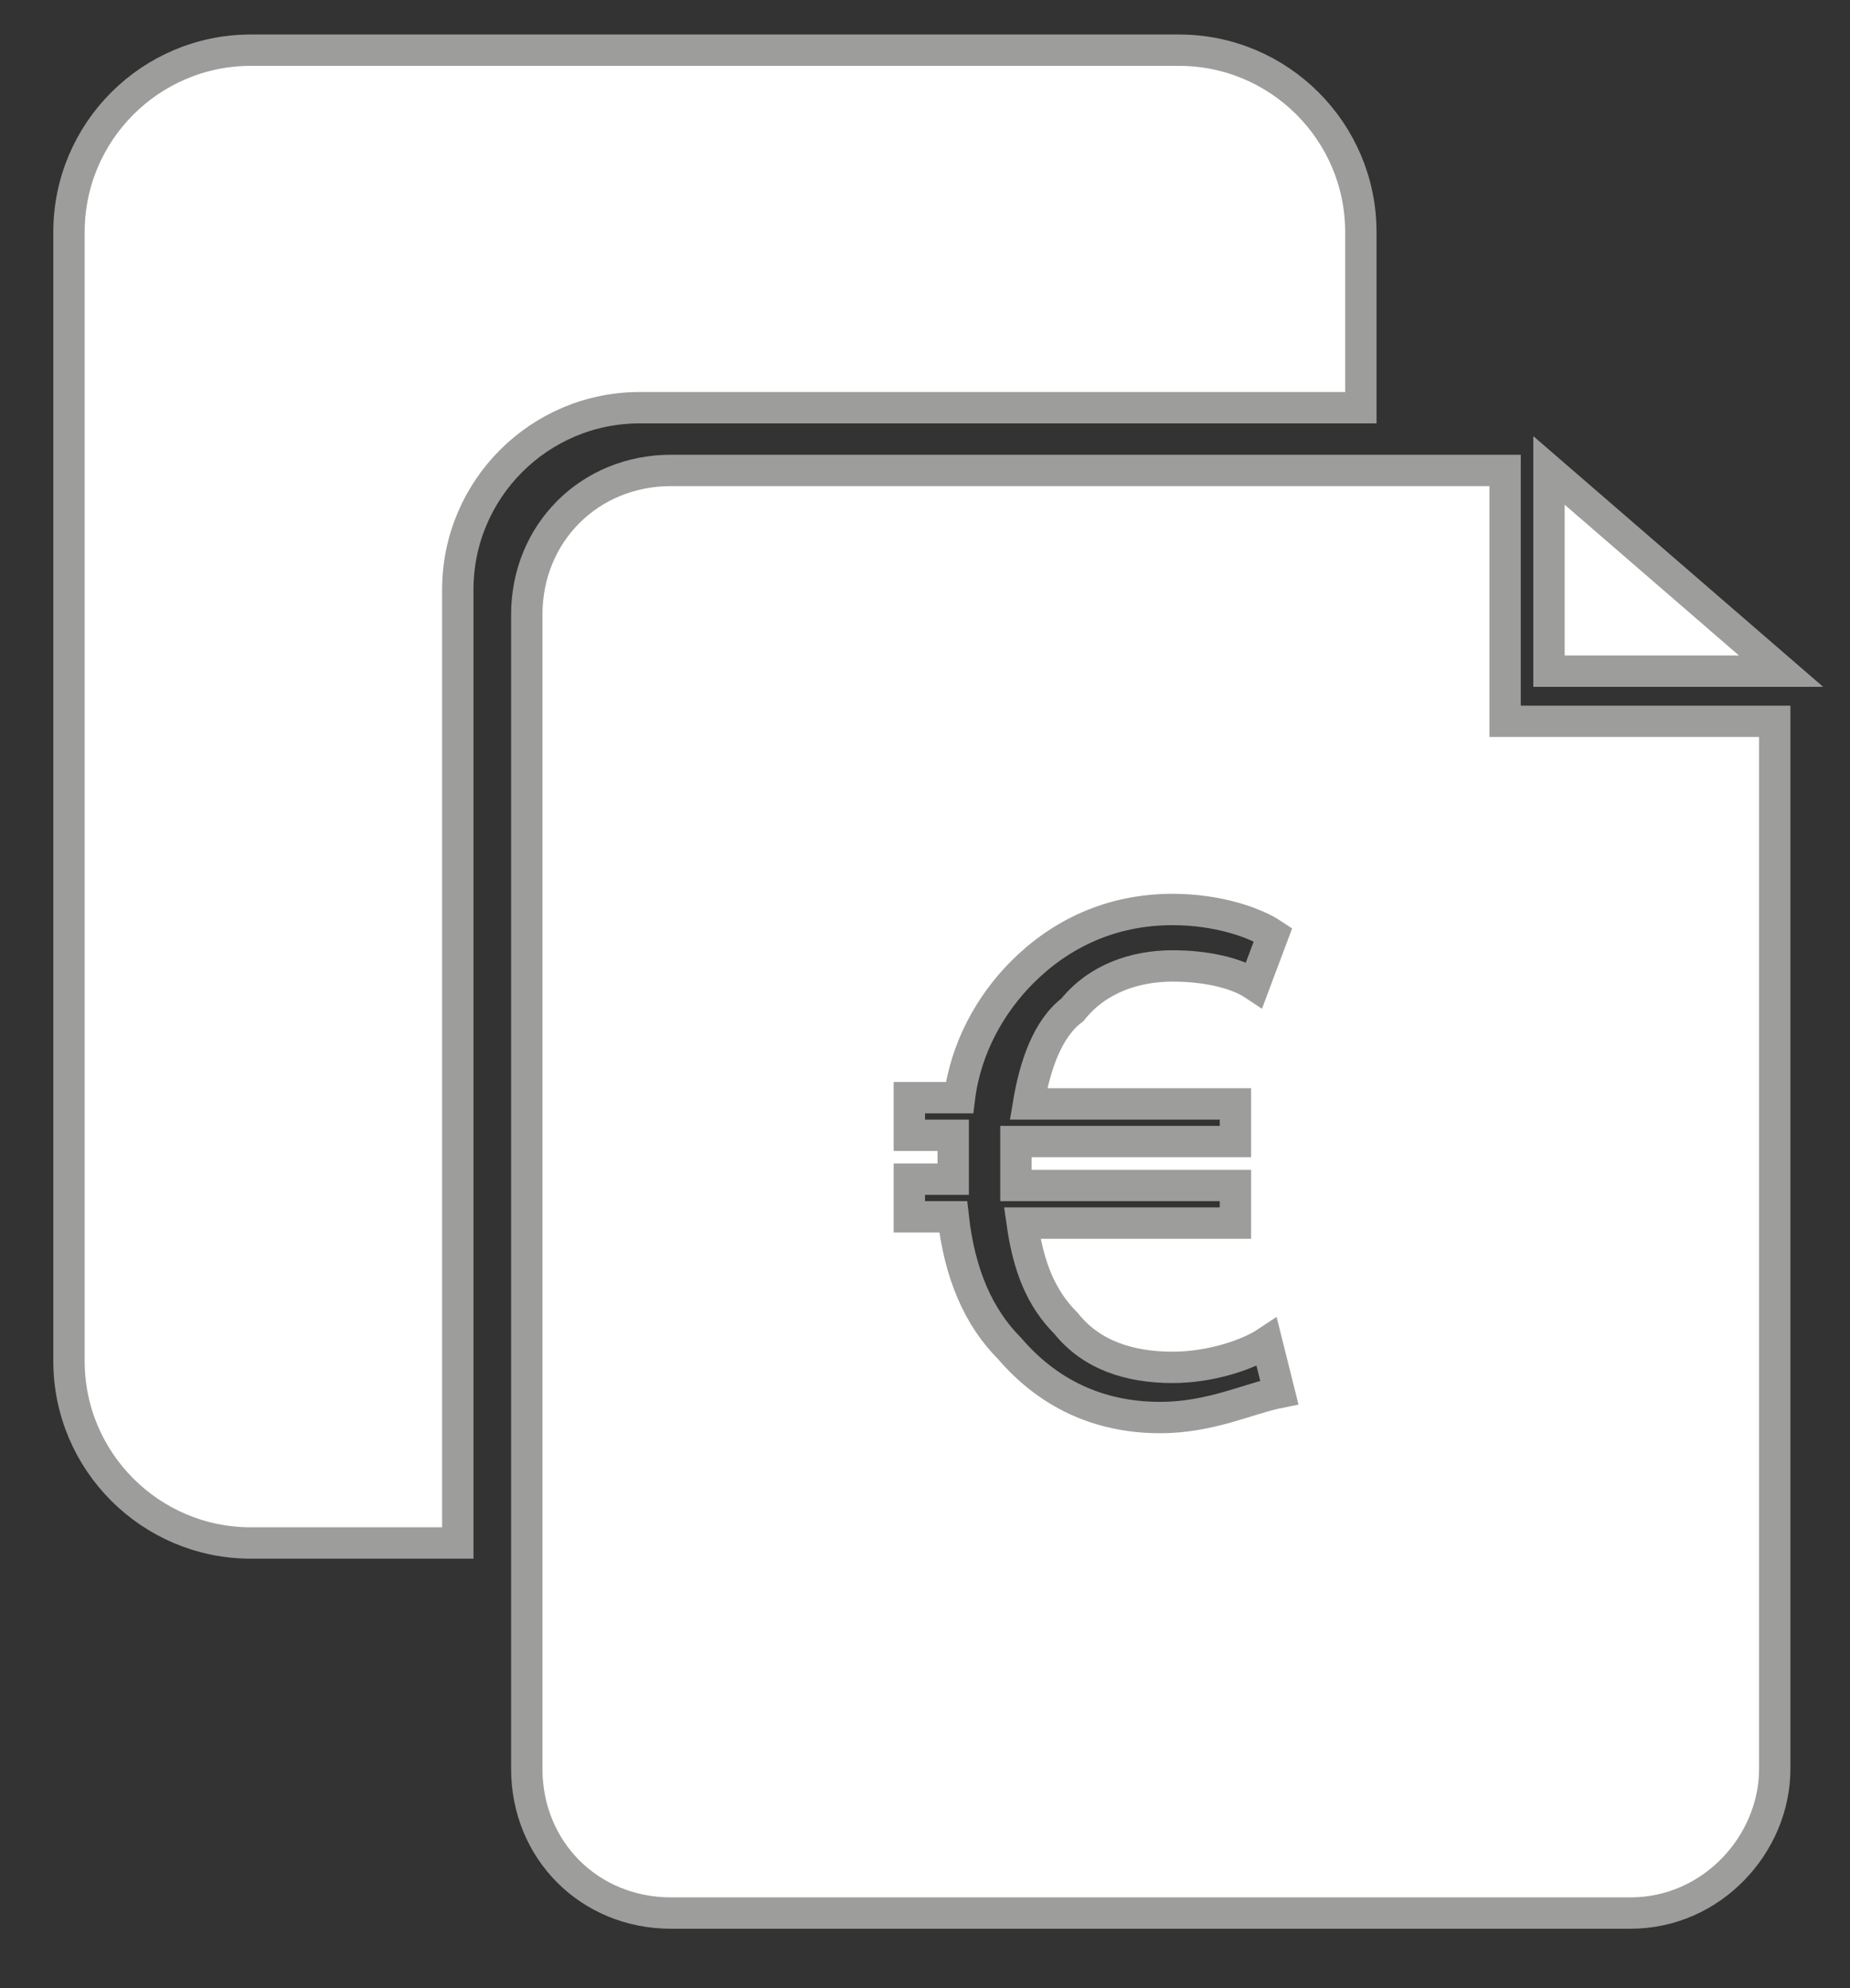
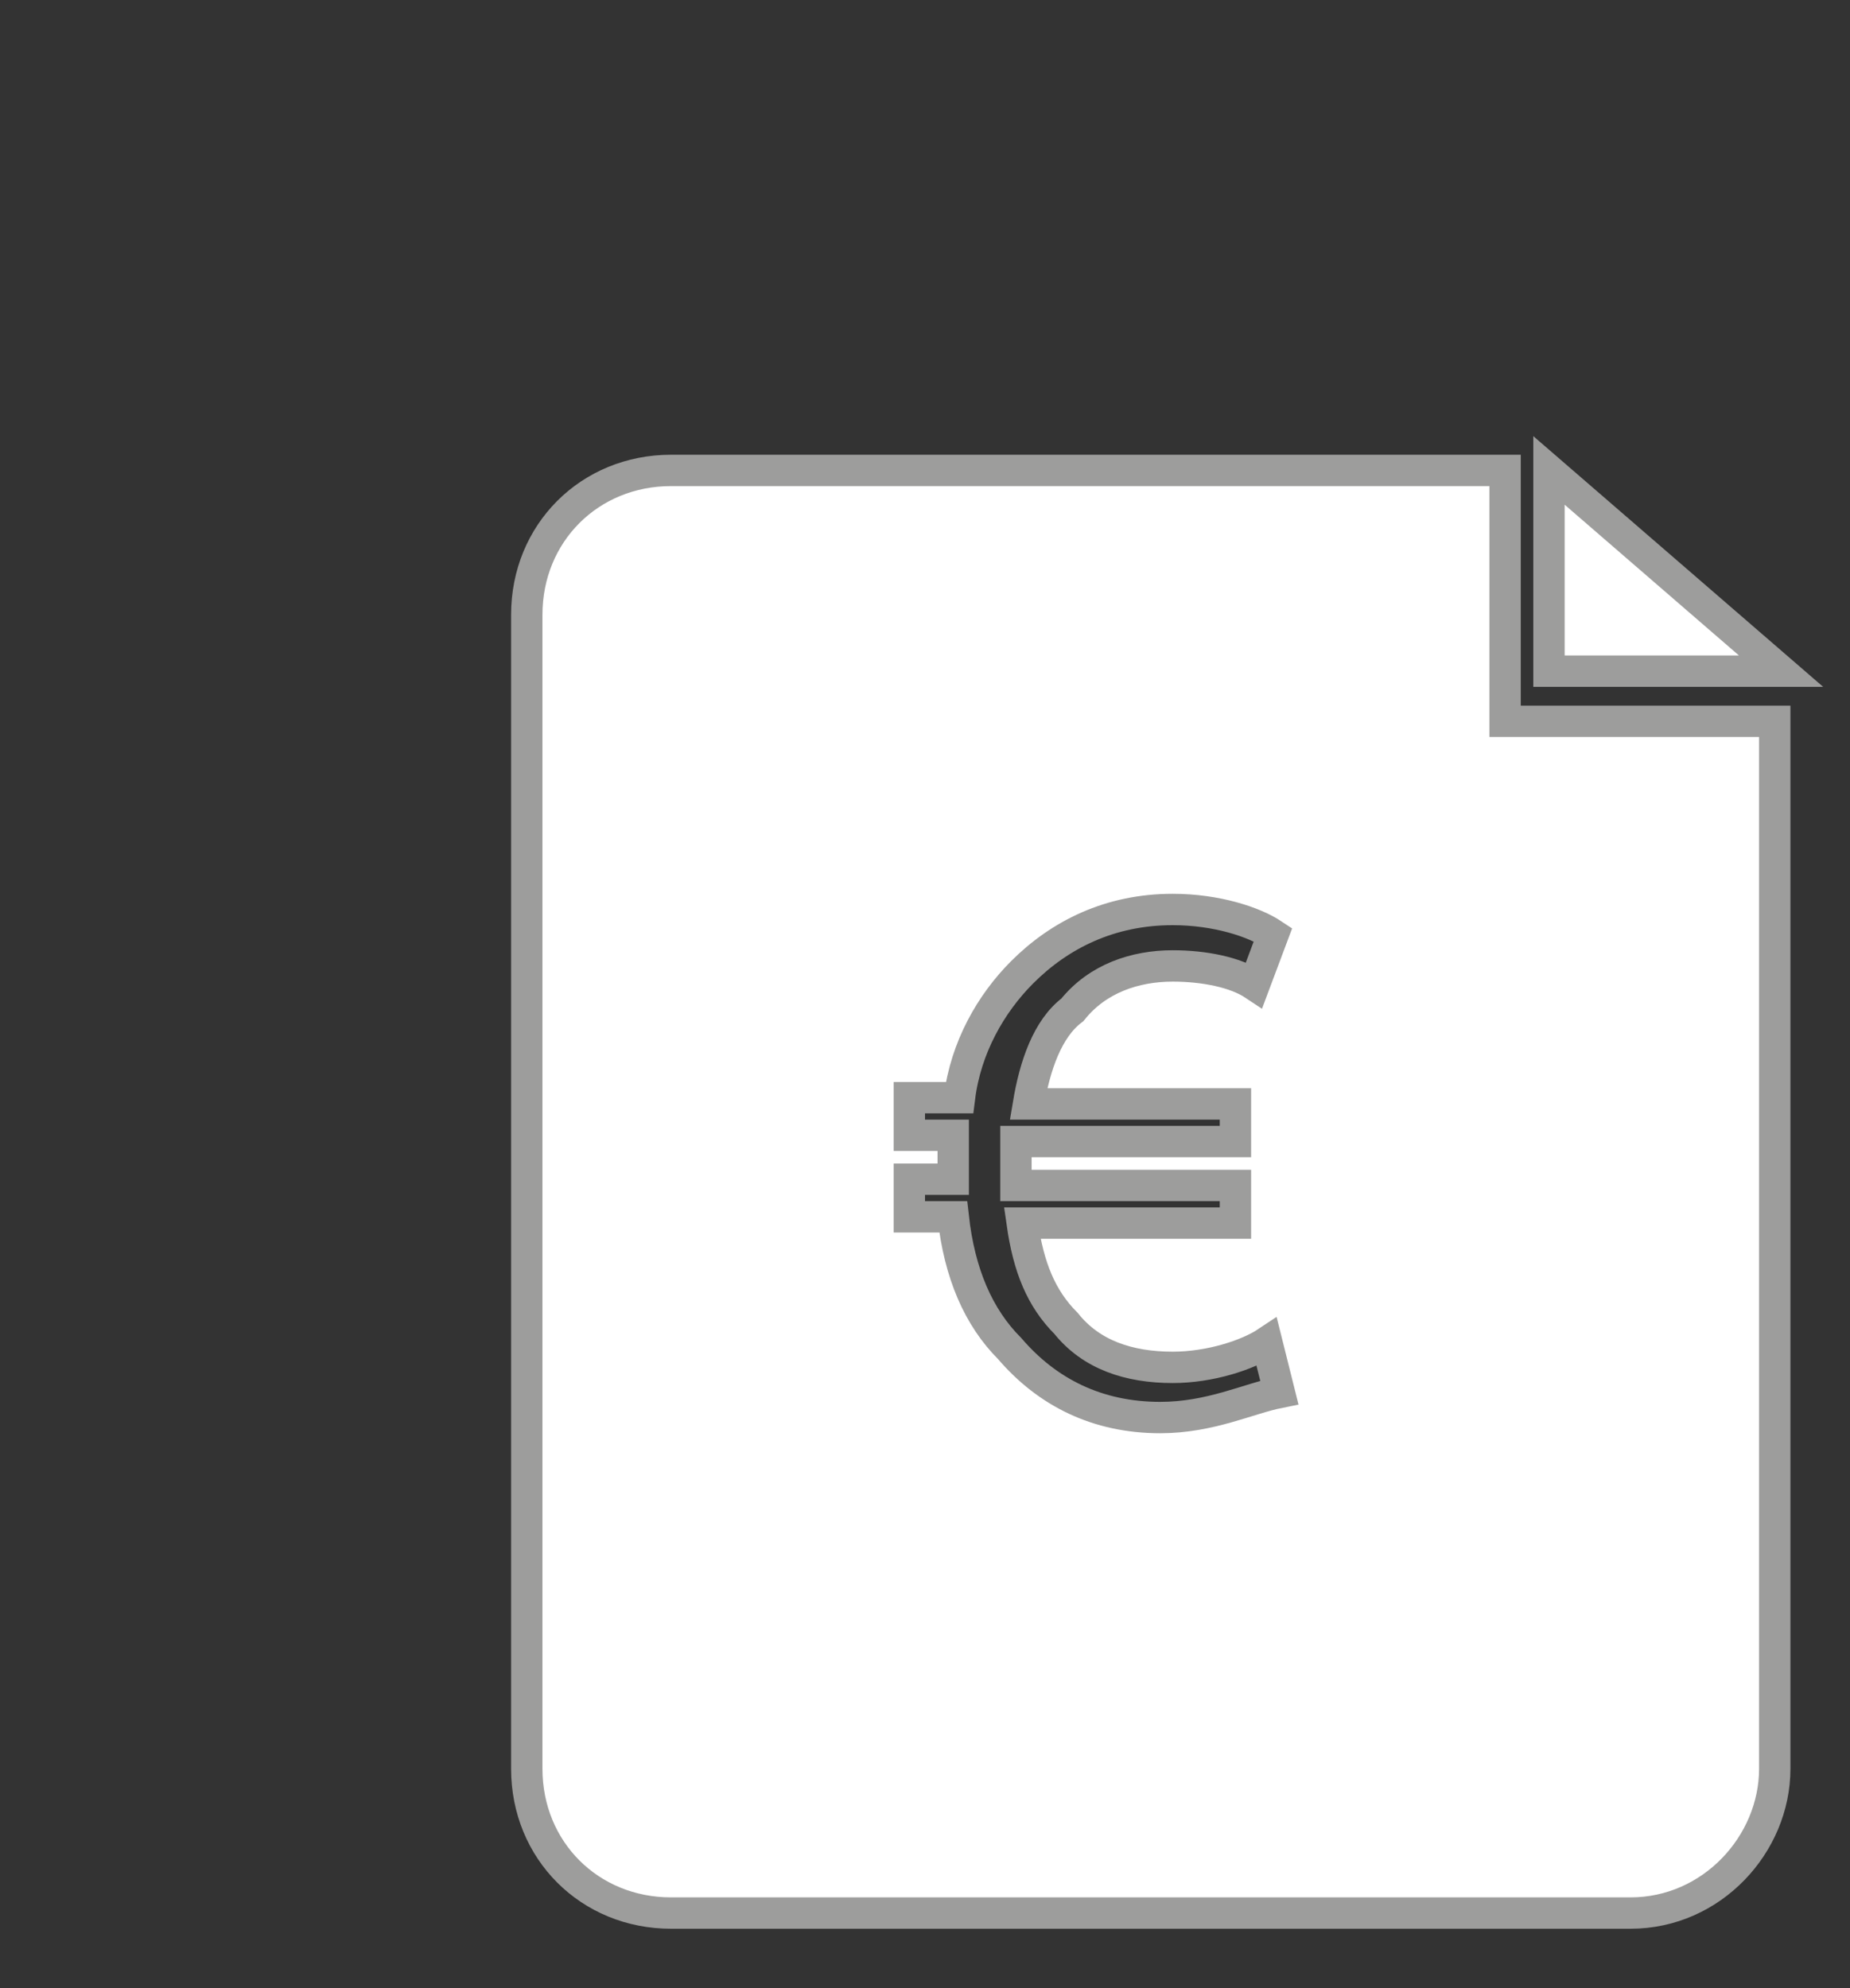
<svg xmlns="http://www.w3.org/2000/svg" version="1.1" id="Ebene_1" x="0px" y="0px" viewBox="0 0 29.5 31.7" style="enable-background:new 0 0 29.5 31.7;" xml:space="preserve">
  <rect x="0" y="0" width="29.5" height="31.7" fill="#333333" stroke="none" />
  <style type="text/css">
	.st0{fill:#FFFFFF;stroke:#9D9D9C;stroke-width:0.5;stroke-miterlimit:10;}
</style>
  <g>
-     <path class="st0" d="M7.3,9.4c0-1.6,1.3-2.9,2.9-2.9h11.5V3.7c0-1.6-1.3-2.9-2.9-2.9H4c-1.6,0-2.9,1.3-2.9,2.9v18   c0,1.6,1.3,2.9,2.9,2.9h3.3V9.4z" />
-   </g>
+     </g>
  <path class="st0" d="M24,11.5v-4H10.7c-1.3,0-2.3,1-2.3,2.3v18.4c0,1.3,1,2.3,2.3,2.3H26c1.3,0,2.3-1.1,2.3-2.3V11.5H24z M18.5,22.6  c-1,0-1.8-0.4-2.4-1.1c-0.5-0.5-0.8-1.2-0.9-2.1h-0.7v-0.6h0.7c0-0.1,0-0.1,0-0.2c0-0.2,0-0.4,0-0.5h-0.7v-0.6h0.8  c0.1-0.8,0.5-1.5,1-2c0.6-0.6,1.4-1,2.4-1c0.7,0,1.3,0.2,1.6,0.4L20,15.7c-0.3-0.2-0.8-0.3-1.3-0.3c-0.6,0-1.2,0.2-1.6,0.7  c-0.4,0.3-0.6,0.9-0.7,1.5h3.3v0.6h-3.5c0,0.2,0,0.3,0,0.5c0,0.1,0,0.1,0,0.2h3.5v0.6h-3.4c0.1,0.7,0.3,1.2,0.7,1.6  c0.4,0.5,1,0.7,1.7,0.7c0.6,0,1.2-0.2,1.5-0.4l0.2,0.8C19.9,22.3,19.3,22.6,18.5,22.6z" />
  <polygon class="st0" points="28.4,10.7 24.7,10.7 24.7,7.5 " />
</svg>